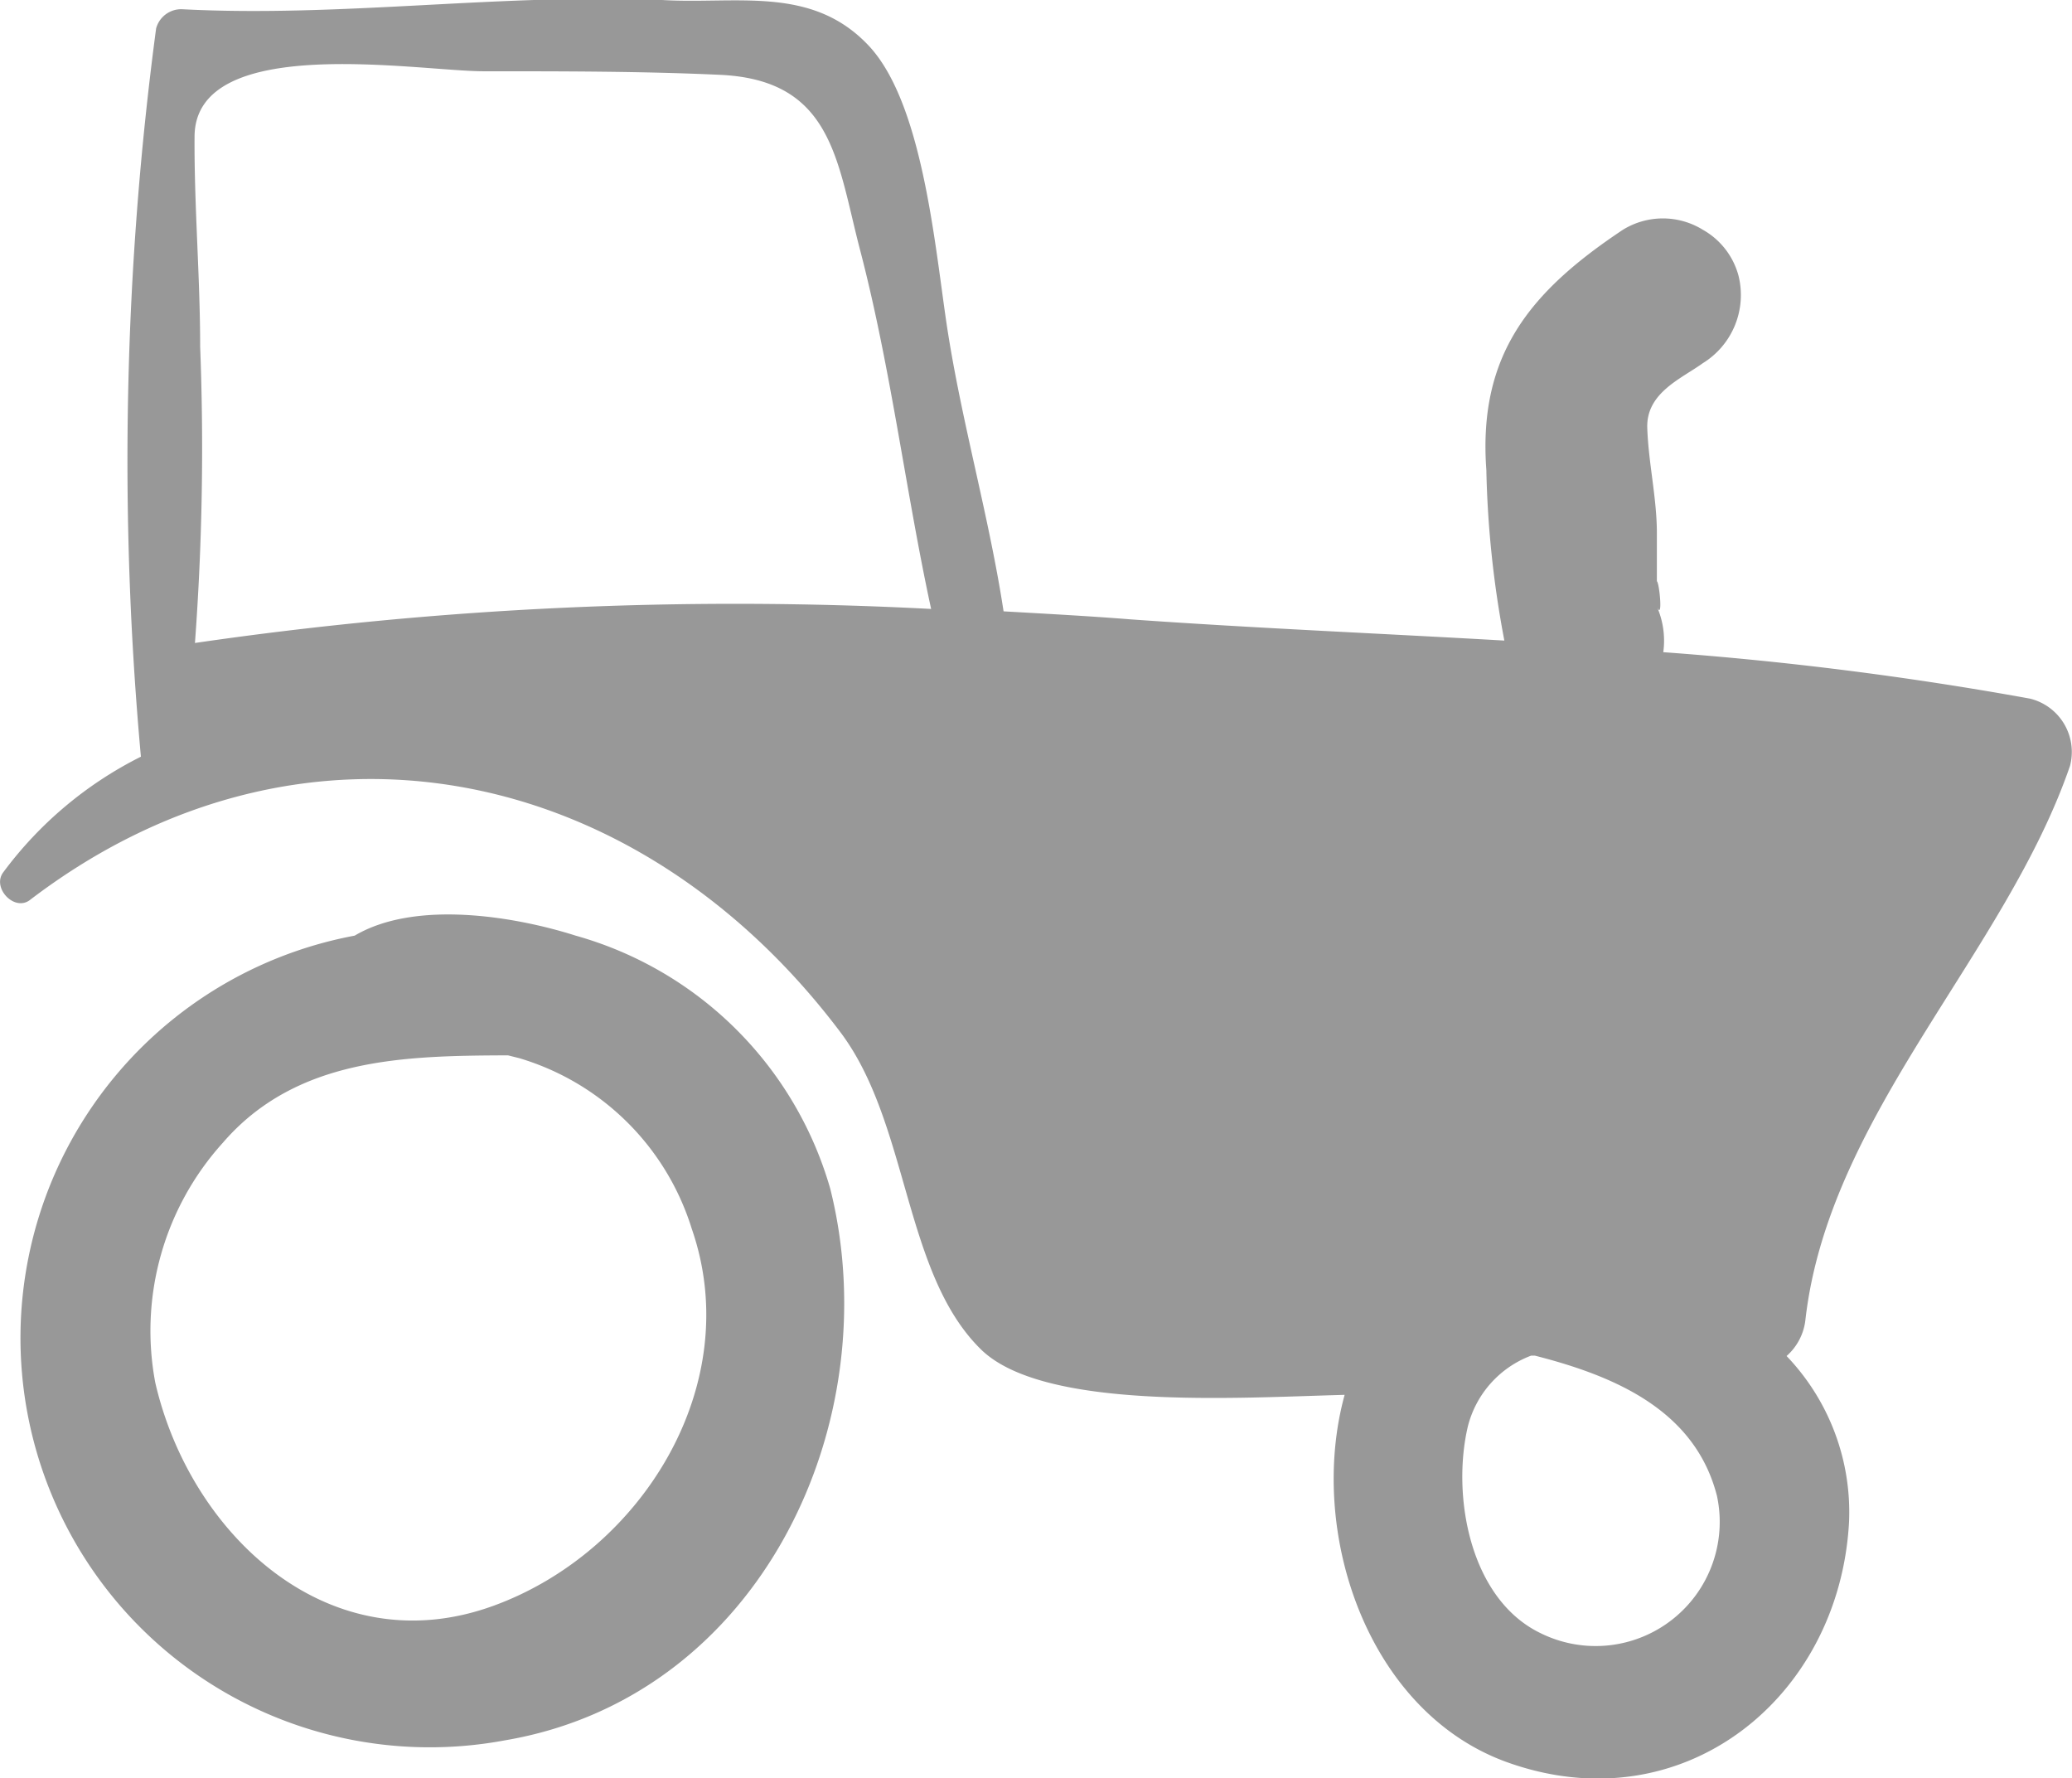
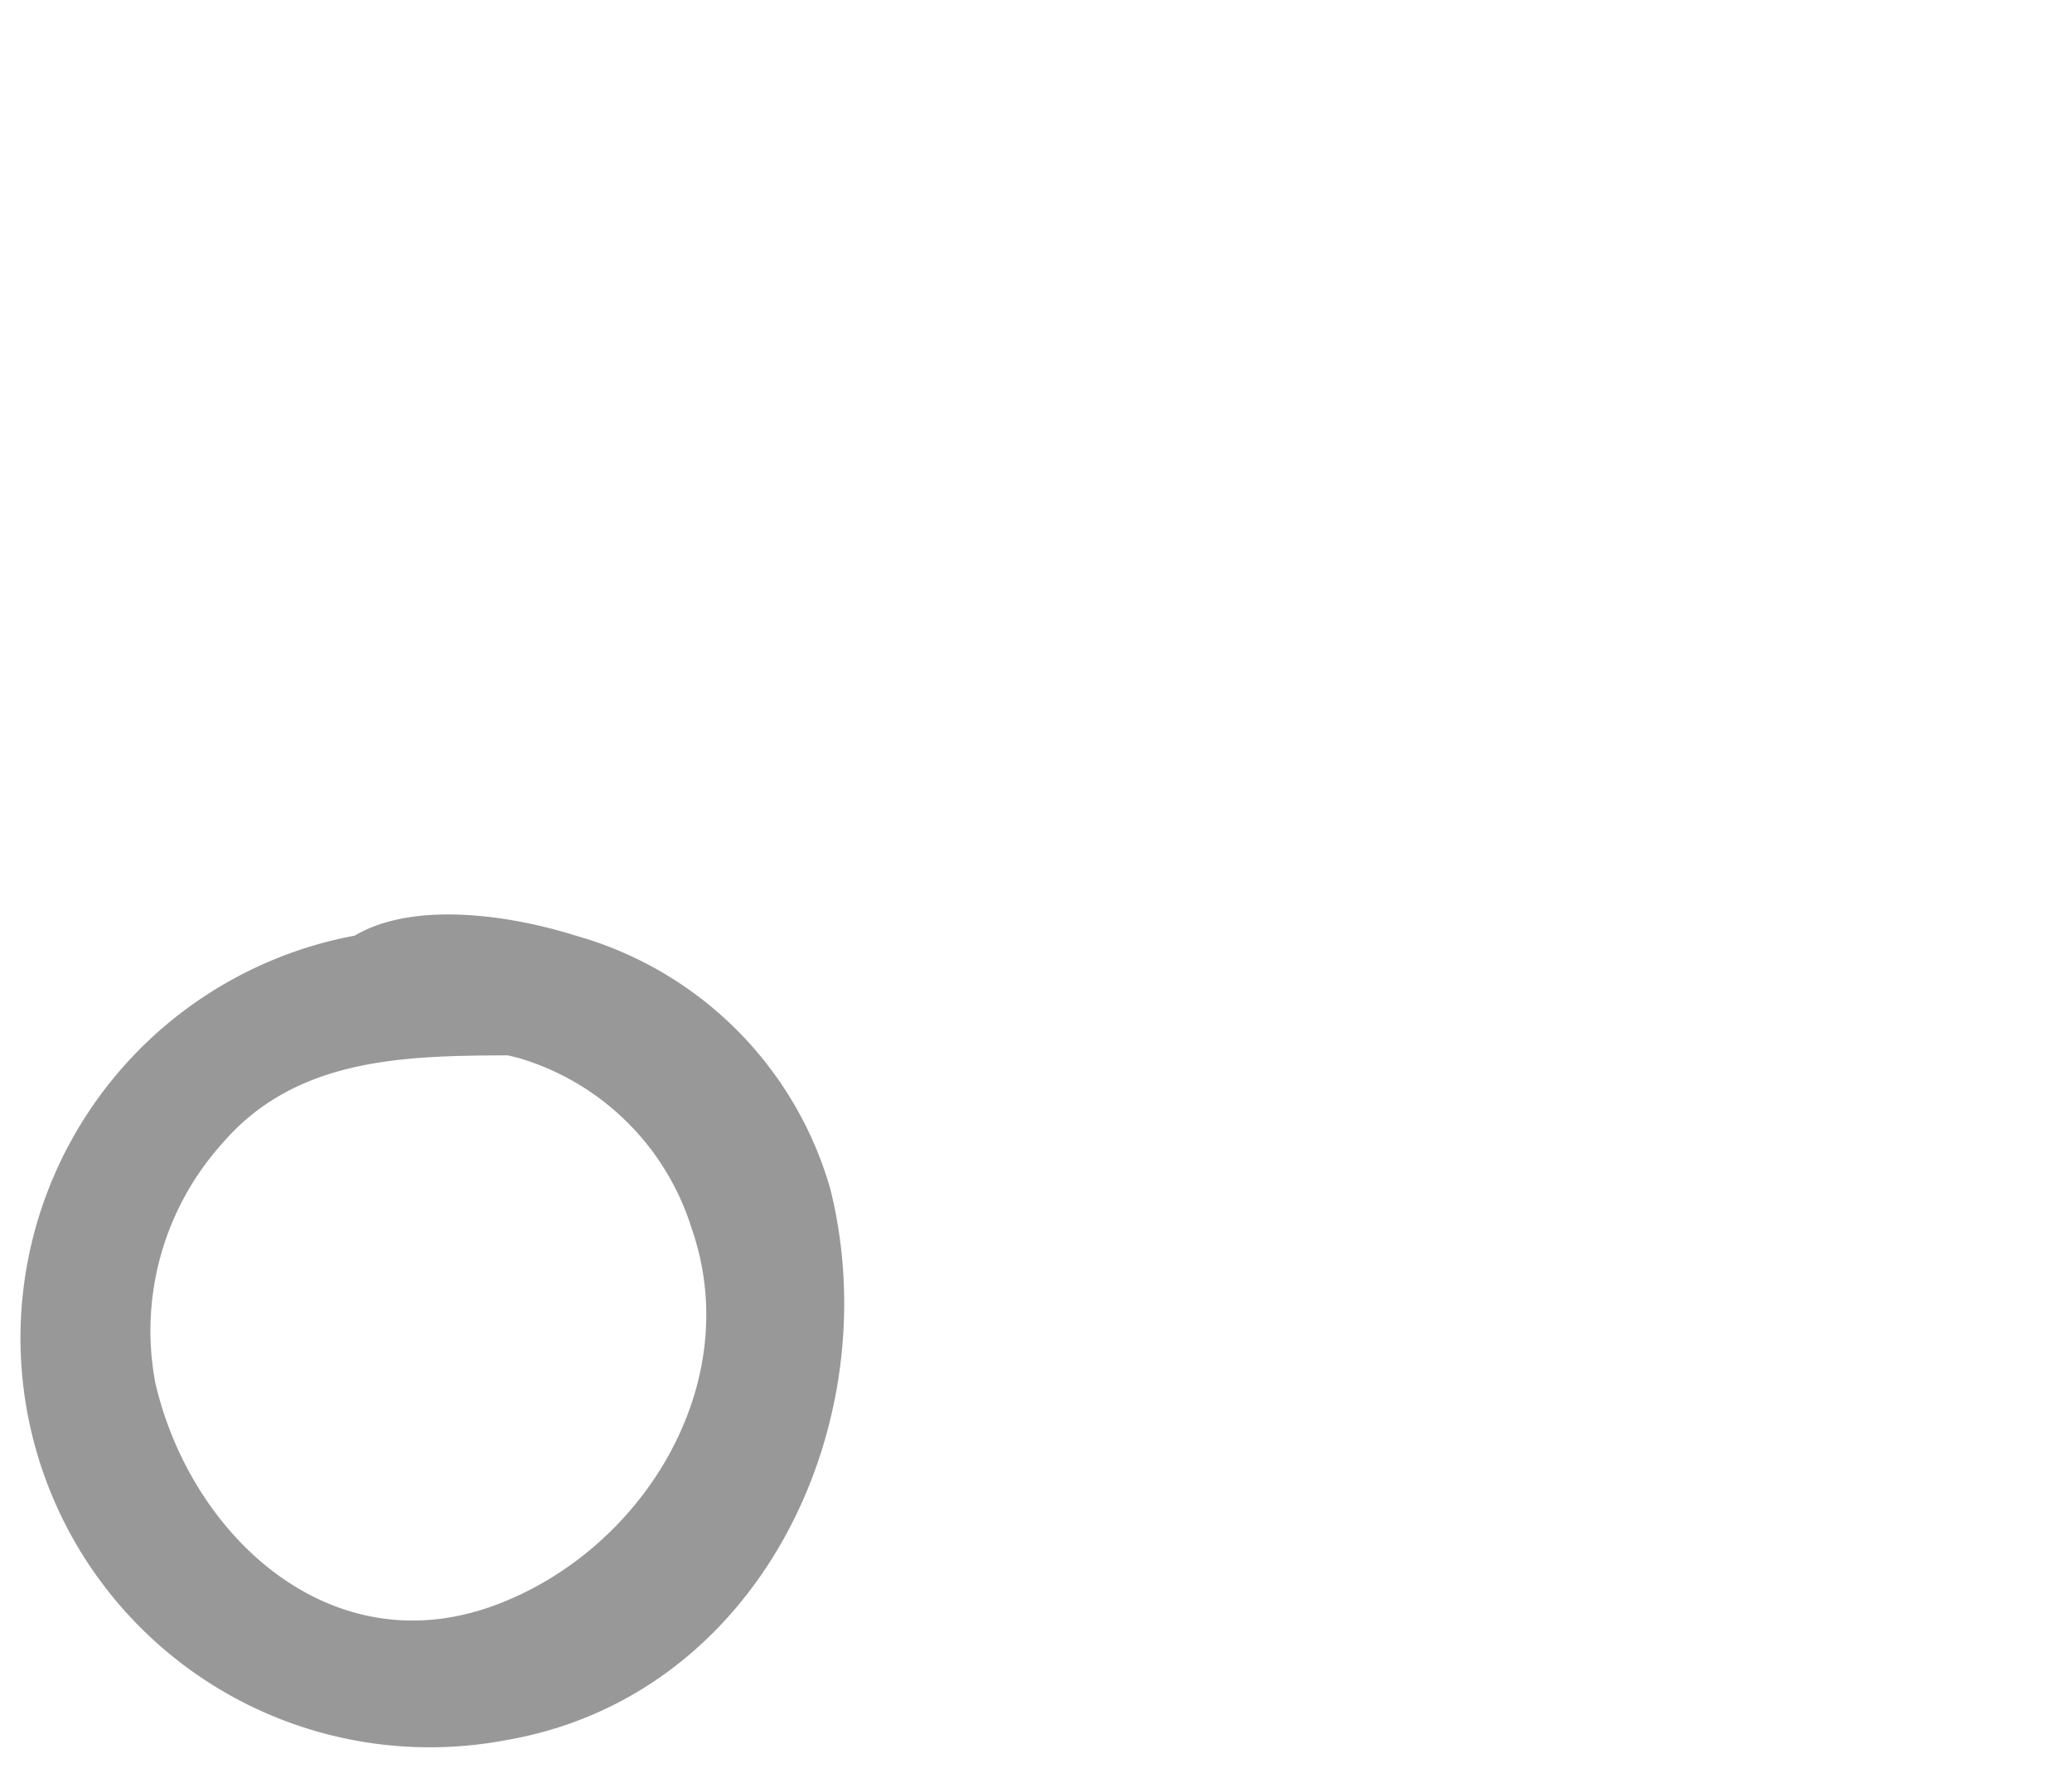
<svg xmlns="http://www.w3.org/2000/svg" viewBox="0 0 51.76 44.42">
  <defs>
    <style>.cls-1{fill:#989898;}</style>
  </defs>
  <g id="Capa_2" data-name="Capa 2">
    <g id="Capa_1-2" data-name="Capa 1">
      <path class="cls-1" d="M20.74,29.69a9.2,9.2,0,0,0-6.36-6.32c-1.51-.48-4-.9-5.52,0a10.22,10.22,0,0,0,3.75,20.1C19,42.39,22.2,35.52,20.74,29.69ZM12.35,40.1c-4.1,1.51-7.59-1.75-8.47-5.56a7,7,0,0,1,1.69-6c1.84-2.13,4.56-2.17,7.12-2.18l.28.07a6.43,6.43,0,0,1,4.31,4.26C18.63,34.57,16.05,38.74,12.35,40.1Z" />
-       <path class="cls-1" d="M51.71,19.13a1.37,1.37,0,0,0-1-1.68,86.49,86.49,0,0,0-9.16-1.16,2.12,2.12,0,0,0-.16-1.14c.16.38.06-.61,0-.63q0-.6,0-1.2c0-.88-.21-1.75-.24-2.63s.85-1.23,1.39-1.62a2,2,0,0,0,.89-2.18,1.87,1.87,0,0,0-.89-1.15,1.9,1.9,0,0,0-2,0c-2.33,1.55-3.62,3.13-3.41,6A25.39,25.39,0,0,0,37.58,16c-3.13-.18-6.25-.31-9.34-.53-1-.08-2.11-.14-3.17-.2-.35-2.29-1-4.56-1.37-6.84-.32-1.93-.58-5.78-2-7.29S18.41.11,16.54,0c-4-.17-8,.44-12,.23a.65.65,0,0,0-.64.48A81.67,81.67,0,0,0,3.52,18.9,9.66,9.66,0,0,0,.08,21.79c-.29.39.29,1,.68.68C7.52,17.32,15.89,19,21,25.79c1.71,2.28,1.57,6,3.49,7.9,1.55,1.55,6.41,1.22,9.1,1.15-.94,3.42.57,7.93,4.07,9.18,4.37,1.56,8.29-1.6,8.53-6a5.64,5.64,0,0,0-1.56-4.15,1.41,1.41,0,0,0,.47-.9C45.68,27.85,50.09,23.84,51.71,19.13ZM4.87,16.06A66,66,0,0,0,5,8.66c0-1.75-.15-3.49-.14-5.24,0-2.62,5.59-1.64,7.22-1.64,2,0,4,0,5.93.09,2.82.14,2.9,2.2,3.49,4.43.76,2.93,1.13,6,1.76,8.91A93.58,93.58,0,0,0,4.87,16.06ZM38.5,40.8c-1.79-.85-2.24-3.45-1.83-5.18a2.56,2.56,0,0,1,1.58-1.76l.09,0c2,.51,4,1.36,4.55,3.5A3.1,3.1,0,0,1,38.5,40.8Z" />
    </g>
  </g>
</svg>